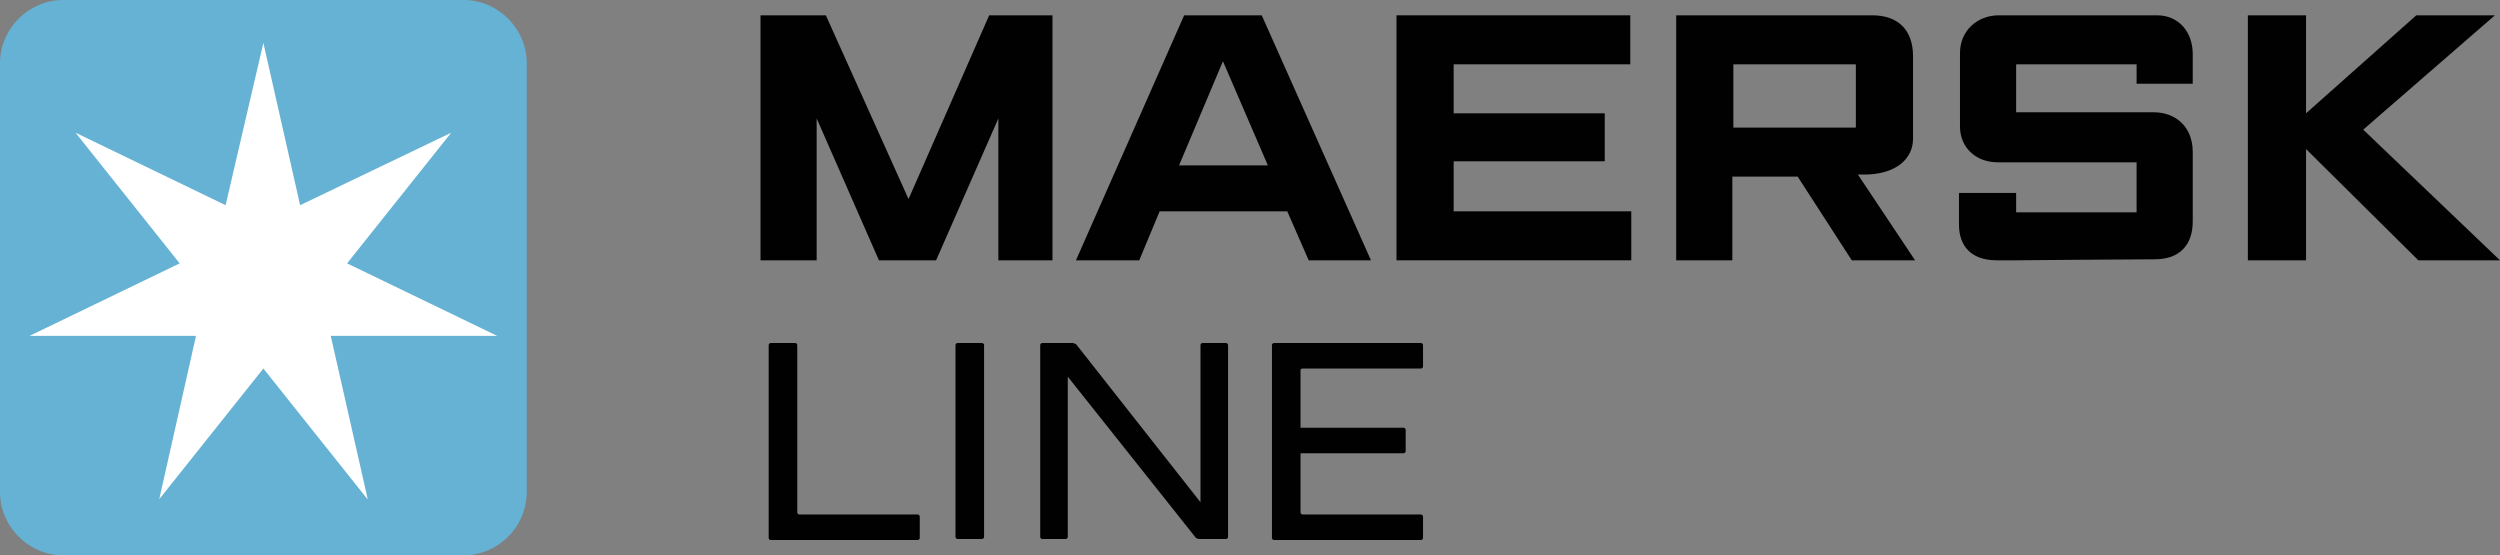
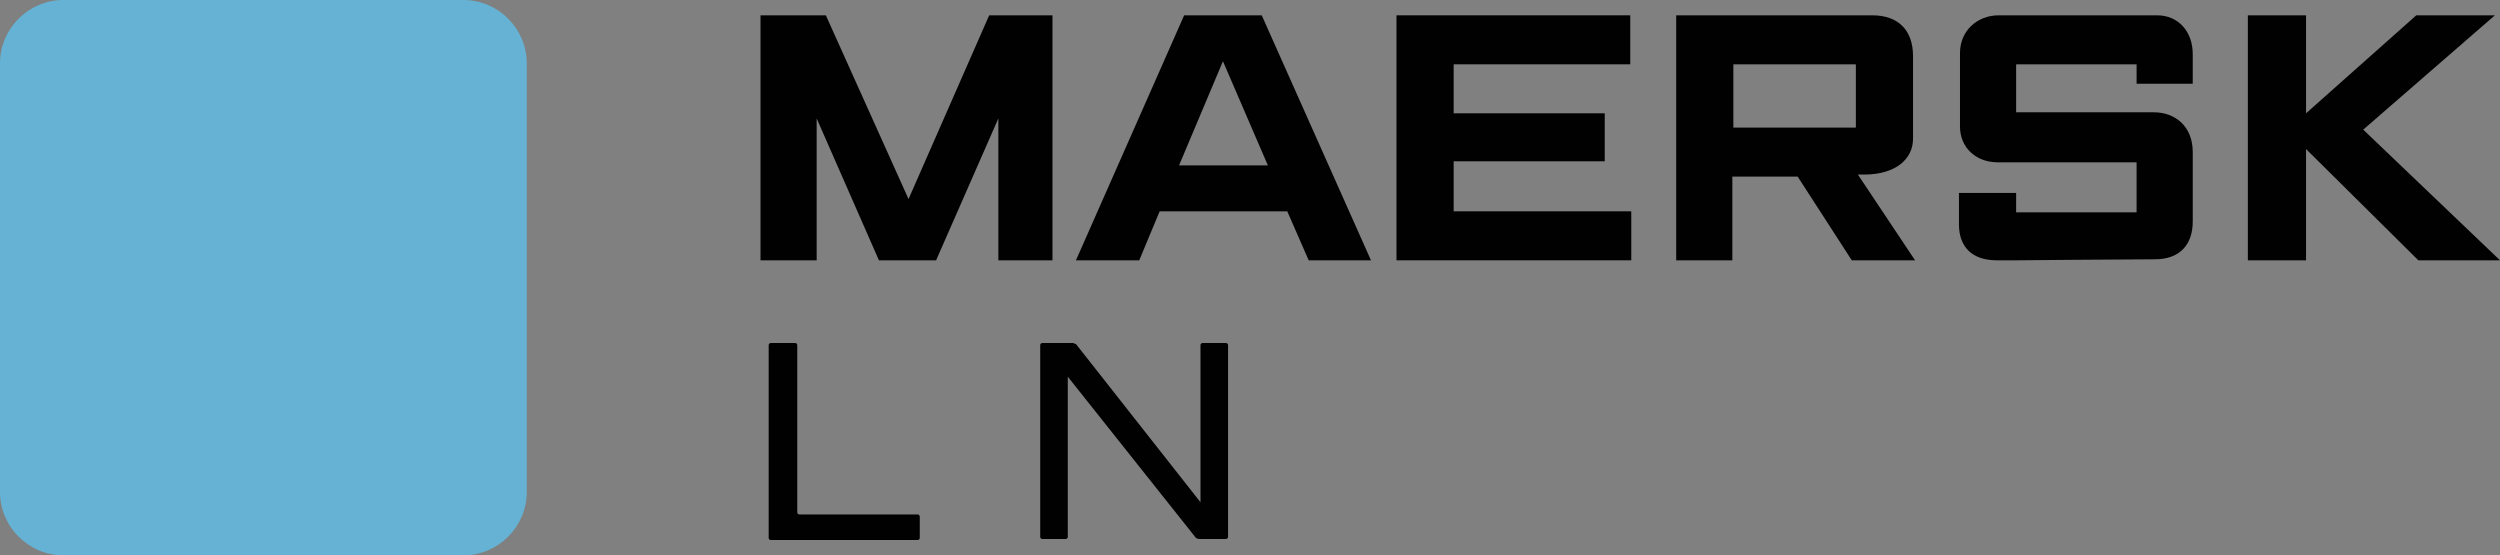
<svg xmlns="http://www.w3.org/2000/svg" id="Layer_2" data-name="Layer 2" viewBox="0 0 244.9 54.4">
  <rect x="0" y="0" width="244.9" height="54.4" fill="#808080" stroke="none" />
  <defs>
    <style>
      .cls-1 {
        fill: #65b2d4;
      }

      .cls-1, .cls-2, .cls-3 {
        stroke-width: 0px;
      }

      .cls-2 {
        fill: #010101;
      }

      .cls-3 {
        fill: #fff;
      }
    </style>
  </defs>
  <g id="Layer_1-2" data-name="Layer 1">
    <g>
      <path class="cls-2" d="M78.1,50.2c0,.1.1.2.2.2h11.6c.1,0,.2.1.2.2v2.1c0,.1-.1.2-.2.2h-14.4c-.1,0-.2-.1-.2-.2v-18.9c0-.1.1-.2.2-.2h2.4c.1,0,.2.1.2.2v16.4Z" />
-       <path class="cls-2" d="M96.2,33.6c.1,0,.2.1.2.2v18.8c0,.1-.1.2-.2.2h-2.4c-.1,0-.2-.1-.2-.2v-18.8c0-.1.1-.2.2-.2h2.4Z" />
      <path class="cls-2" d="M120.1,33.6c.1,0,.2.1.2.2v18.8c0,.1-.1.2-.2.2h-2.6c-.2,0-.4-.1-.5-.3l-12.4-15.6v15.7c0,.1-.1.2-.2.2h-2.3c-.1,0-.2-.1-.2-.2v-18.8c0-.1.1-.2.2-.2h3c.1,0,.2.1.3.1l12.2,15.5v-15.4c0-.1.1-.2.2-.2h2.3Z" />
      <polygon class="cls-2" points="74.5 25.5 74.5 1.5 80.9 1.5 89 19.5 96.9 1.5 103.1 1.5 103.1 25.5 97.8 25.5 97.8 11.6 91.7 25.5 86.1 25.5 80 11.6 80 25.5 74.5 25.5" />
      <path class="cls-2" d="M111.6,25.5h-6.2L116,1.5h7.6l10.7,24h-6.1l-2.1-4.8h-12.5l-2,4.8ZM124.2,16.2l-4.4-10.2-4.3,10.2h8.7Z" />
      <polygon class="cls-2" points="136.8 25.5 136.8 1.5 159.7 1.5 159.7 6.3 142.4 6.3 142.4 11.1 157.2 11.1 157.2 15.8 142.4 15.8 142.4 20.7 159.8 20.7 159.8 25.5 136.8 25.5" />
      <path class="cls-2" d="M164.2,25.5V1.5h19.2c2.6,0,4,1.5,4,4v8.1c0,1.9-1.6,3.5-4.8,3.5h-.6l5.6,8.4h-6.2l-5.3-8.2h-6.4v8.2s-5.5,0-5.5,0ZM169.8,12.5h12v-6.2h-12v6.2Z" />
      <path class="cls-2" d="M197.5,25.5h-1.9c-2.5,0-3.7-1.4-3.7-3.5v-3.1h5.6v1.9h11.8v-4.9h-13.6c-2.2,0-3.7-1.5-3.7-3.5v-7.2c0-2.2,1.7-3.7,3.8-3.7h15.5c2.1,0,3.5,1.6,3.5,3.8v2.9h-5.5v-1.9h-11.8v4.7h13.5c2,0,3.8,1.3,3.8,3.9v6.8c0,2.3-1.3,3.7-3.7,3.7s-13.6.1-13.6.1h0Z" />
      <polygon class="cls-2" points="220.2 25.5 220.2 1.5 225.9 1.5 225.9 11.1 236.7 1.5 244.4 1.5 231.5 12.7 244.9 25.5 236.9 25.5 225.9 14.6 225.9 25.5 220.2 25.5" />
      <path class="cls-1" d="M51.6,48.2c0,3.4-2.8,6.2-6.2,6.2H6.2c-3.4,0-6.2-2.8-6.2-6.2V6.2C0,2.8,2.8,0,6.2,0h39.2c3.4,0,6.2,2.8,6.2,6.2v42Z" />
-       <polygon class="cls-3" points="34 25.8 44.2 13 44.2 13 29.4 20.1 25.8 4.2 25.8 4.2 22.1 20.1 7.4 13 7.4 13 17.6 25.8 2.9 32.9 2.9 32.9 19.2 32.9 15.6 48.9 15.6 48.9 25.8 36.1 36 48.9 36 48.8 32.4 32.9 48.7 32.9 48.7 32.9 34 25.8" />
-       <path class="cls-2" d="M127.6,36.1h11.6c.1,0,.2-.1.2-.2v-2.1c0-.1-.1-.2-.2-.2h-14.4c-.1,0-.2.1-.2.2v18.9c0,.1.1.2.2.2h14.4c.1,0,.2-.1.2-.2v-2.1c0-.1-.1-.2-.2-.2h-11.6c-.1,0-.2-.1-.2-.2v-5.8h10.1c.1,0,.2-.1.2-.2v-2.1c0-.1-.1-.2-.2-.2h-10.1v-5.7s.1-.1.2-.1Z" />
    </g>
  </g>
</svg>